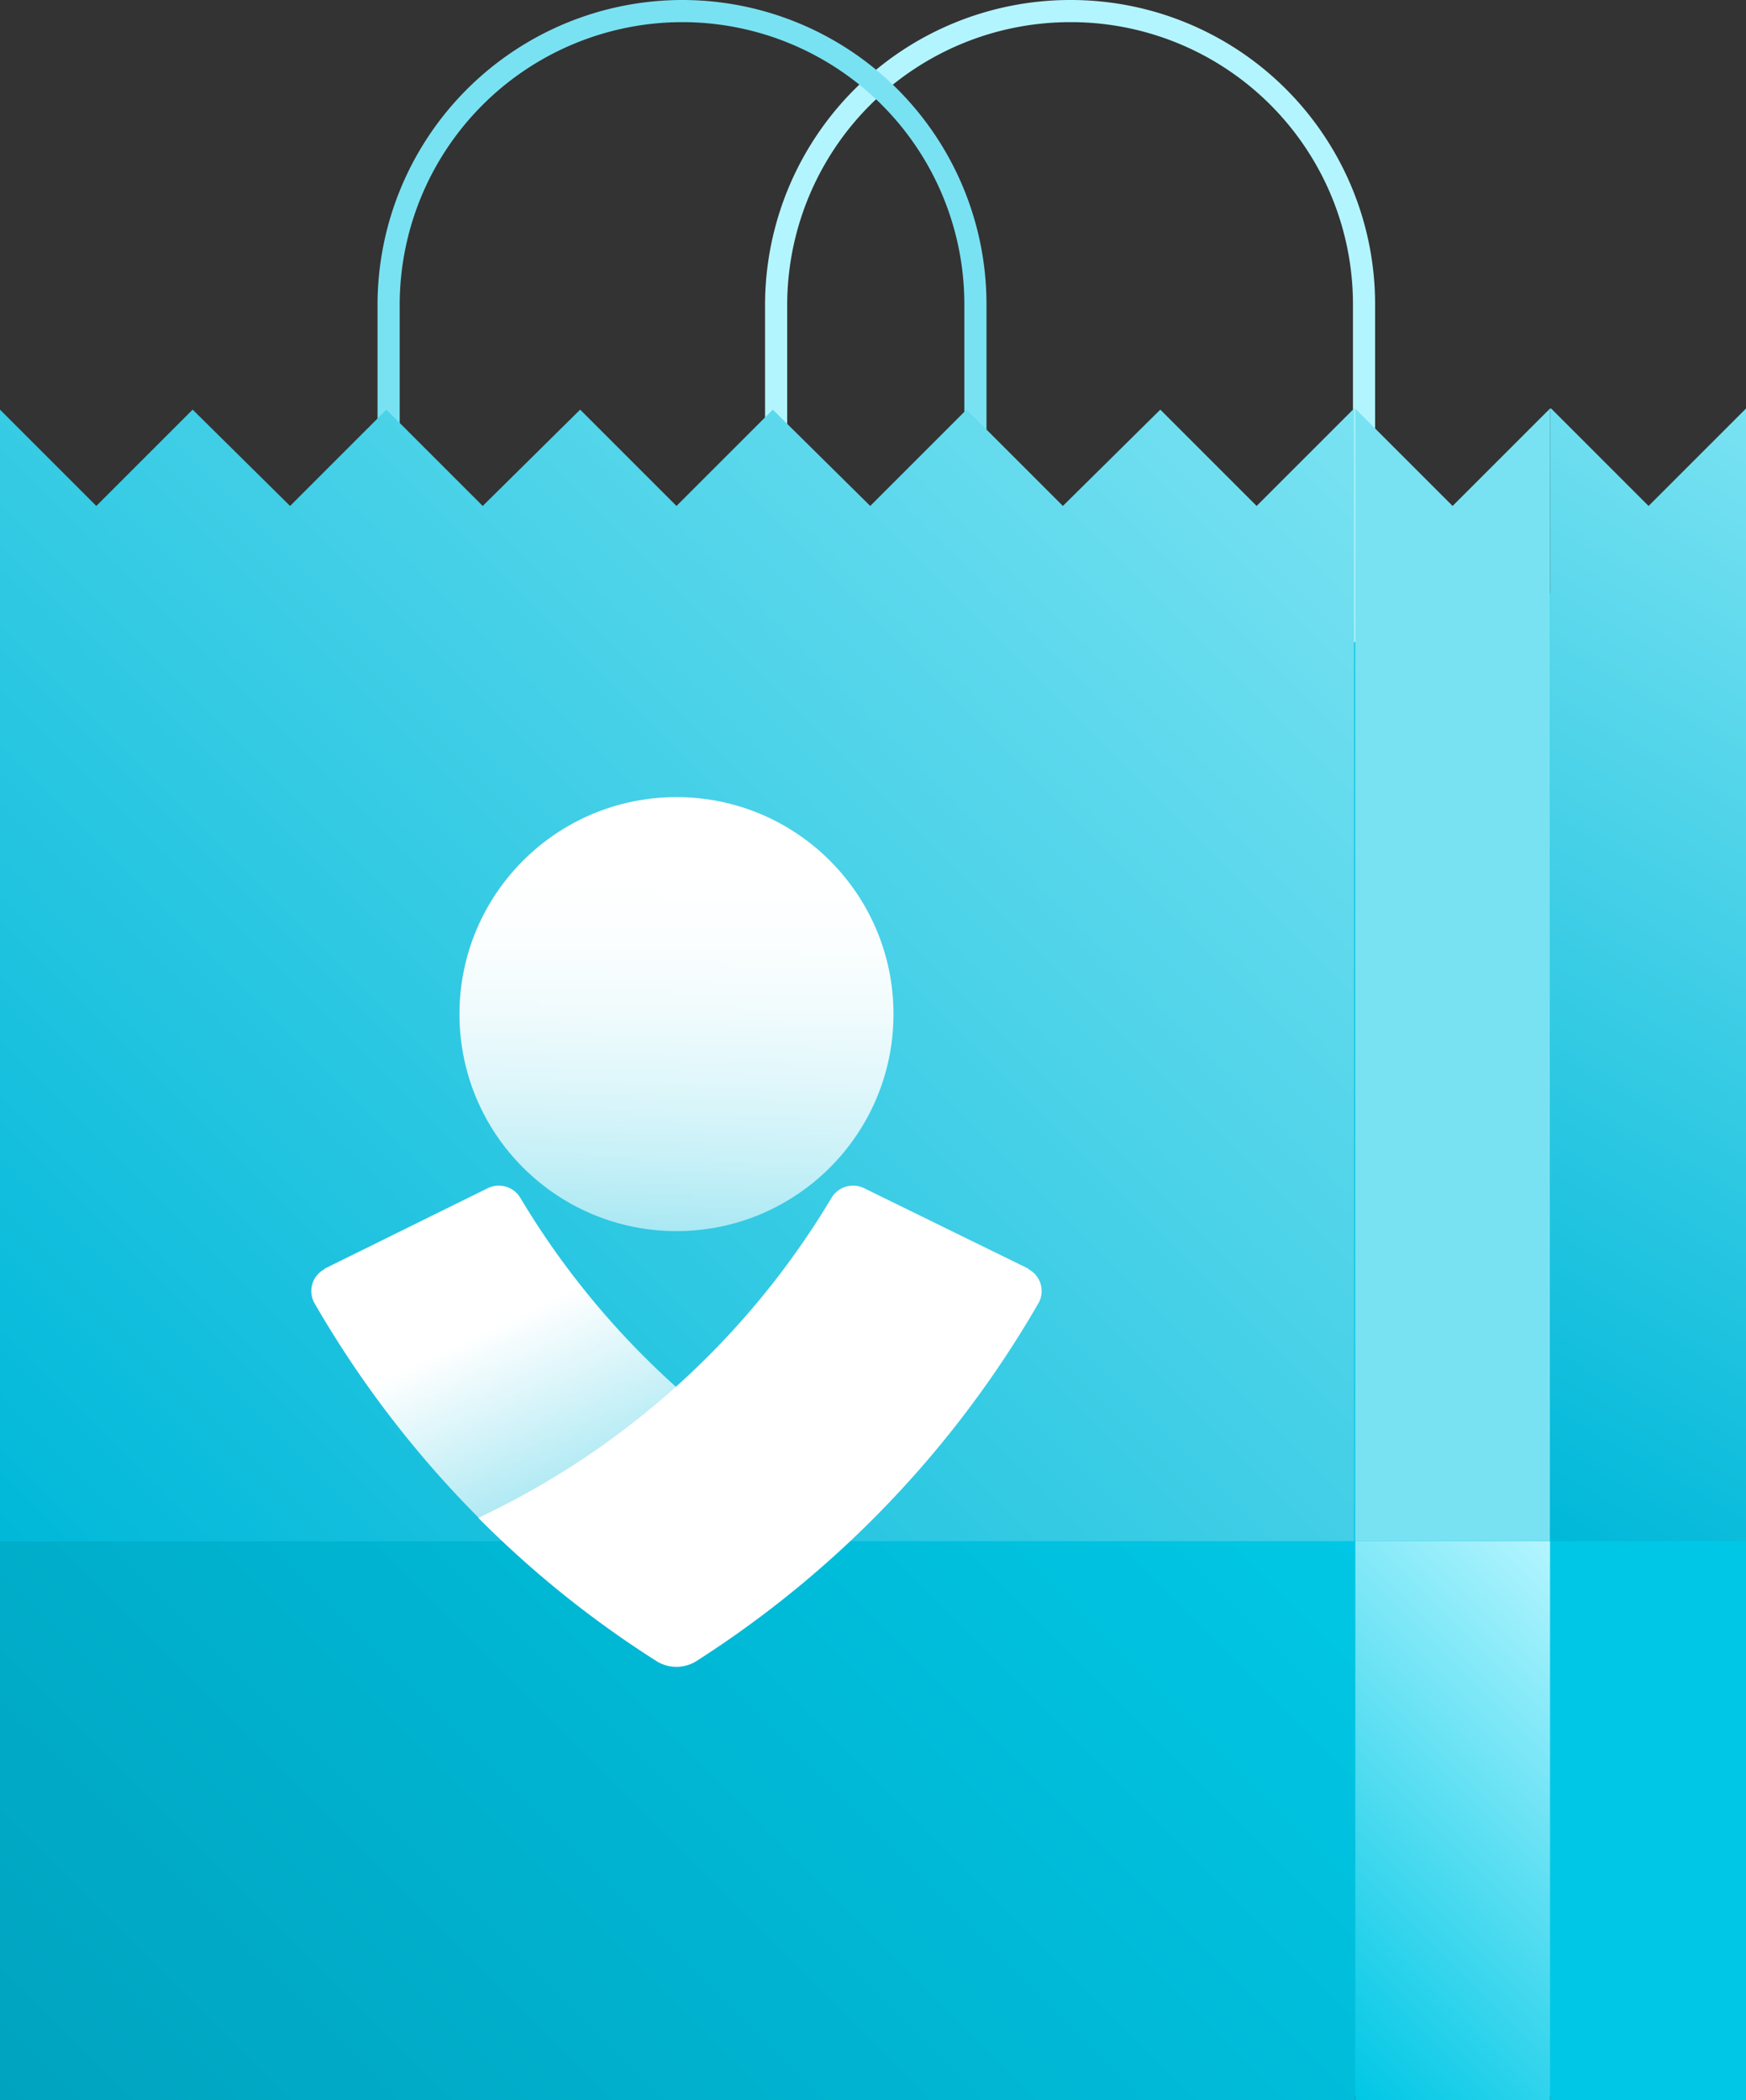
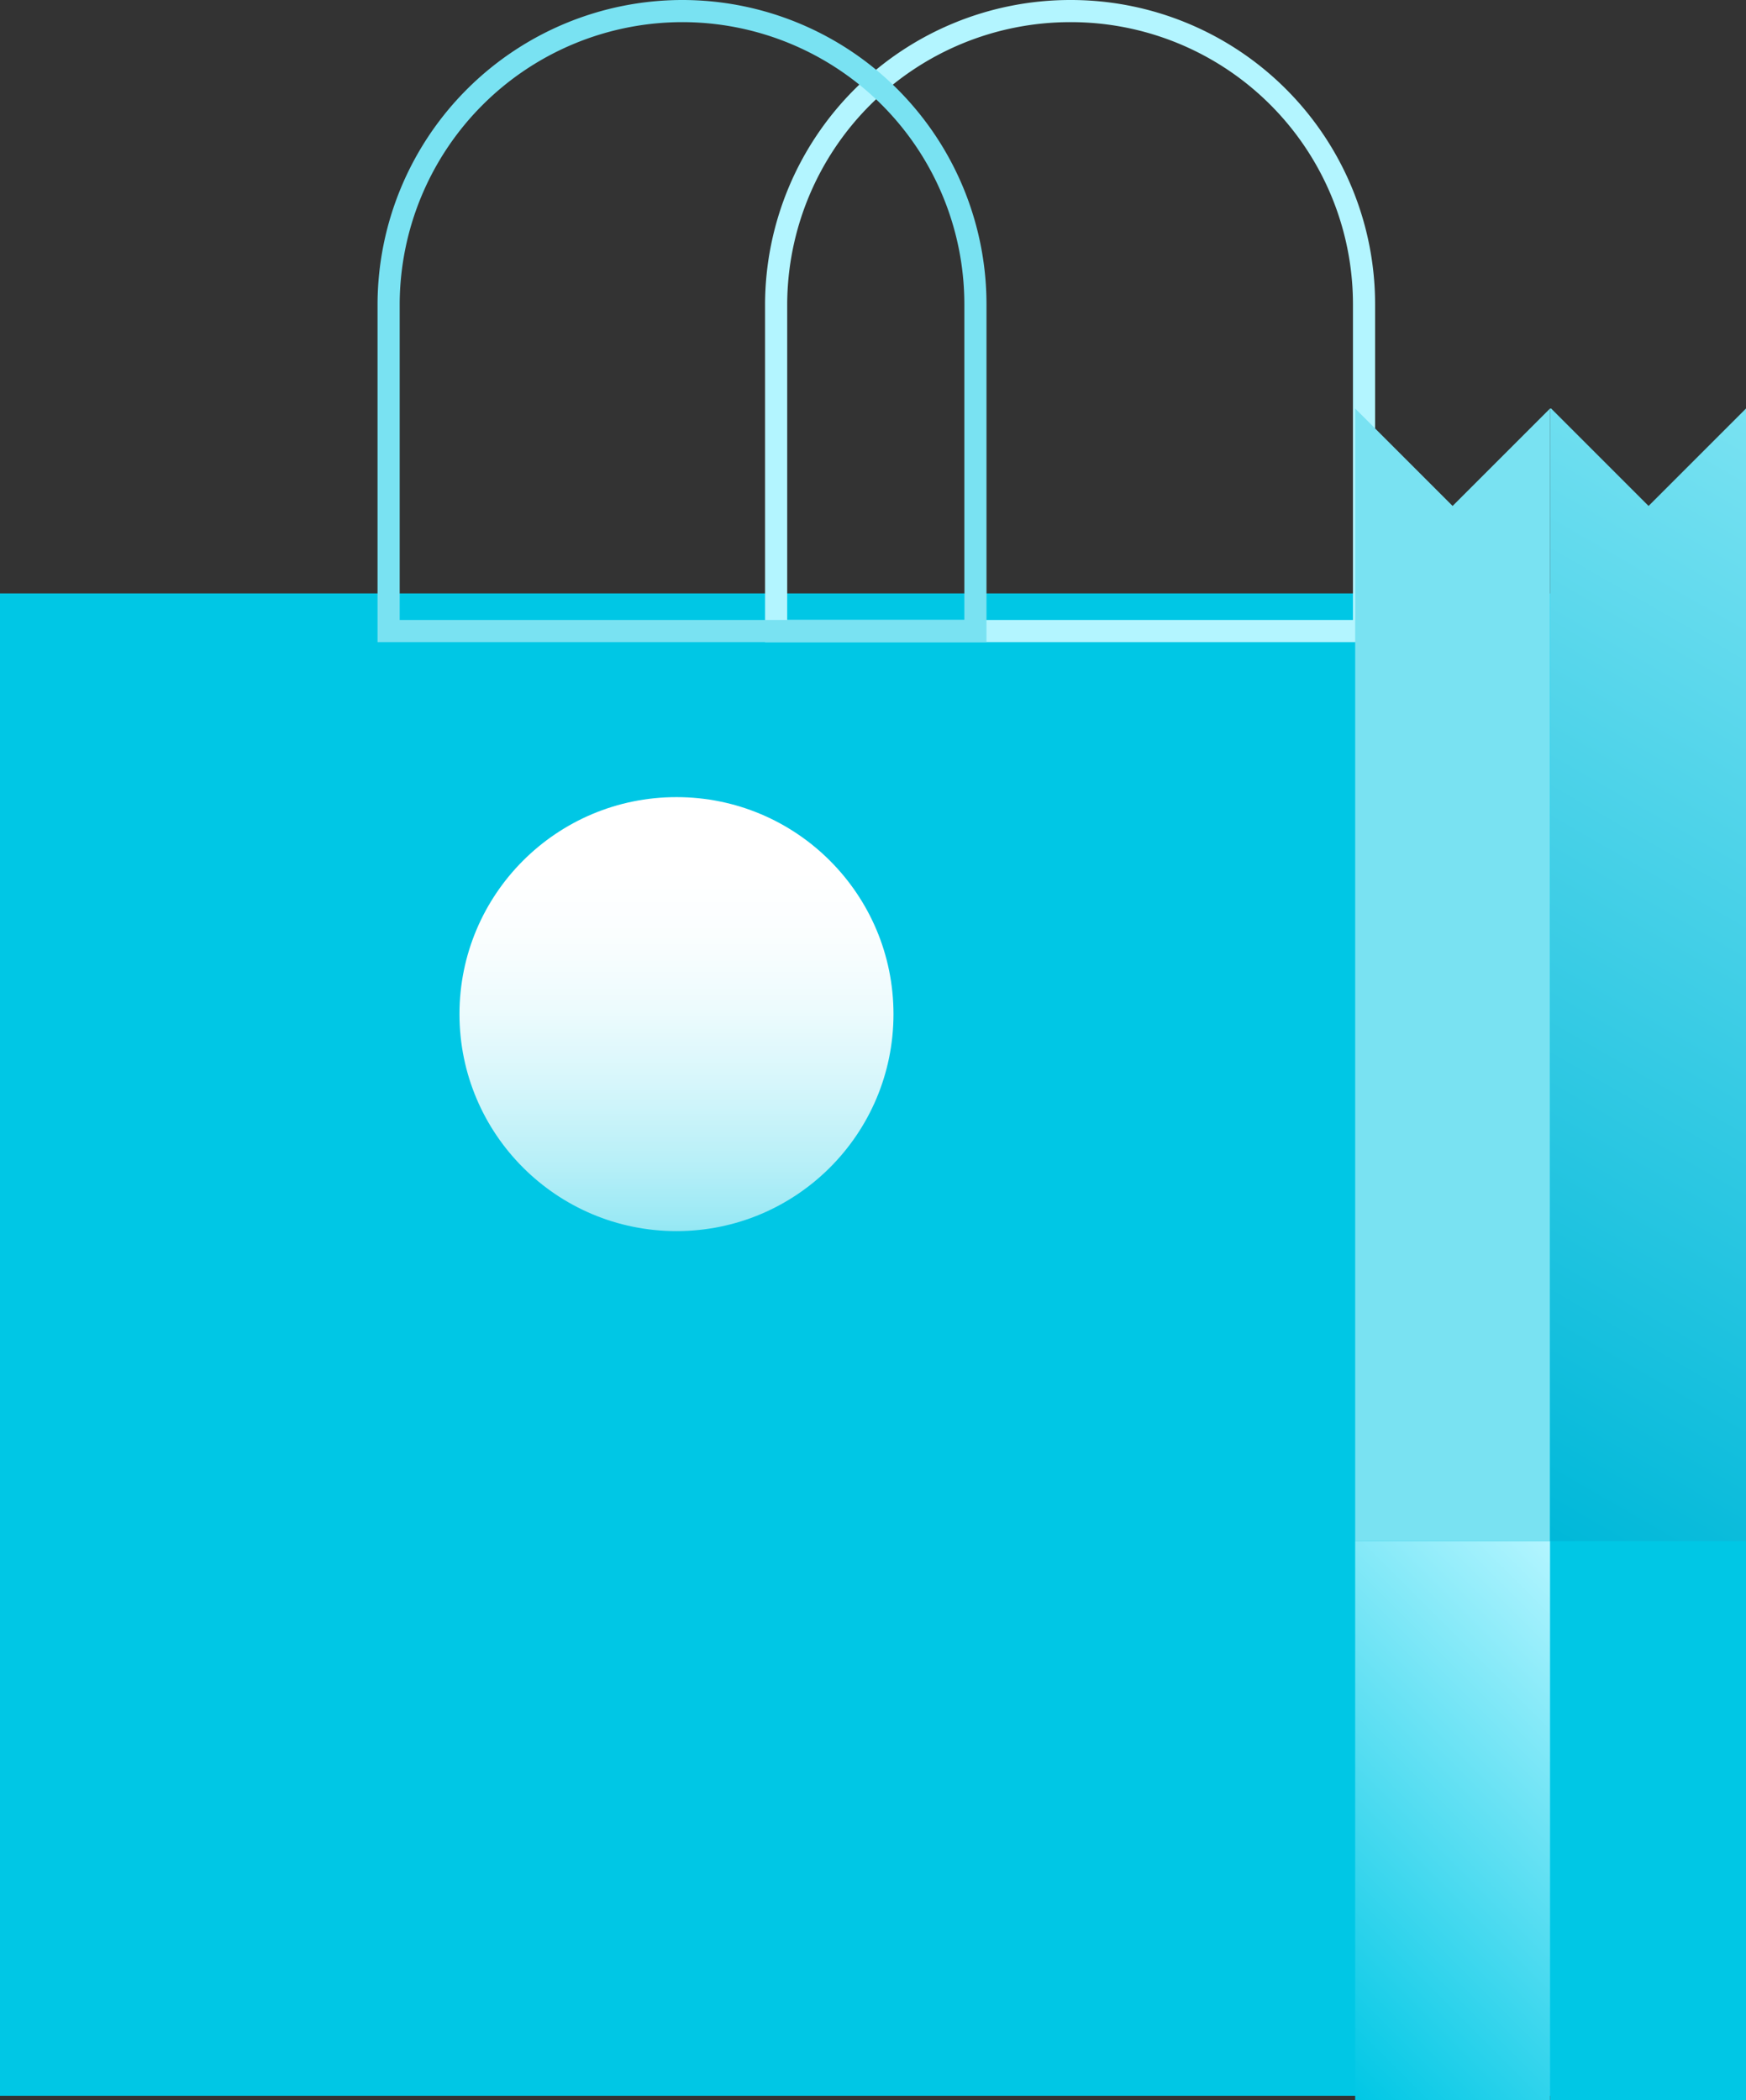
<svg xmlns="http://www.w3.org/2000/svg" xmlns:xlink="http://www.w3.org/1999/xlink" id="Layer_1" data-name="Layer 1" viewBox="0 0 157.7 189.7">
  <rect x="0" y="0" width="157.7" height="189.7" fill="#333333" stroke="none" />
  <defs>
    <style>.cls-1{fill:#00c7e5;}.cls-2,.cls-3{fill:none;stroke-miterlimit:10;stroke-width:2px;}.cls-2{stroke:#b3f5ff;}.cls-3{stroke:#79e2f2;}.cls-4{fill:url(#linear-gradient);}.cls-5{fill:url(#linear-gradient-2);}.cls-6{fill:url(#linear-gradient-3);}.cls-7{fill:#79e2f2;}.cls-8{fill:url(#linear-gradient-4);}.cls-9{fill:url(#linear-gradient-5);}.cls-10{fill:url(#linear-gradient-6);}.cls-11{fill:#fff;}</style>
    <linearGradient id="linear-gradient" x1="114.18" y1="757.48" x2="148.22" y2="723.42" gradientTransform="translate(0 -576)" gradientUnits="userSpaceOnUse">
      <stop offset="0" stop-color="#00c7e5" />
      <stop offset="1" stop-color="#b3f5ff" />
    </linearGradient>
    <linearGradient id="linear-gradient-2" x1="17.98" y1="783.67" x2="104.43" y2="697.22" gradientTransform="translate(0 -576)" gradientUnits="userSpaceOnUse">
      <stop offset="0" stop-color="#00a3bf" />
      <stop offset="1" stop-color="#00c7e5" />
    </linearGradient>
    <linearGradient id="linear-gradient-3" x1="4.93" y1="720.23" x2="117.27" y2="607.87" gradientTransform="translate(0 -576)" gradientUnits="userSpaceOnUse">
      <stop offset="0" stop-color="#00b8d9" />
      <stop offset="1" stop-color="#79e2f2" />
    </linearGradient>
    <linearGradient id="linear-gradient-4" x1="124.49" y1="706.24" x2="173.21" y2="621.86" xlink:href="#linear-gradient-3" />
    <linearGradient id="linear-gradient-5" x1="61.1" y1="654.53" x2="61.1" y2="694.78" gradientTransform="translate(0 -576)" gradientUnits="userSpaceOnUse">
      <stop offset="0" stop-color="#fff" />
      <stop offset="0.15" stop-color="#fff" stop-opacity="0.98" />
      <stop offset="0.31" stop-color="#fff" stop-opacity="0.93" />
      <stop offset="0.48" stop-color="#fff" stop-opacity="0.84" />
      <stop offset="0.66" stop-color="#fff" stop-opacity="0.72" />
      <stop offset="0.84" stop-color="#fff" stop-opacity="0.56" />
      <stop offset="1" stop-color="#fff" stop-opacity="0.4" />
    </linearGradient>
    <linearGradient id="linear-gradient-6" x1="48.99" y1="693.66" x2="62.48" y2="721.89" gradientTransform="translate(0 -576)" gradientUnits="userSpaceOnUse">
      <stop offset="0" stop-color="#fff" />
      <stop offset="0.85" stop-color="#fff" stop-opacity="0.4" />
    </linearGradient>
  </defs>
  <title>Artboard 1</title>
  <g id="Layer_2" data-name="Layer 2">
    <g id="Objects">
      <rect class="cls-1" y="53.6" width="157.7" height="135.7" />
      <path class="cls-2" d="M96.7,1h0a26.48,26.48,0,0,1,26.5,26.5V57H70.1V27.5A26.57,26.57,0,0,1,96.7,1Z" />
      <path class="cls-3" d="M61.6,1h0A26.48,26.48,0,0,1,88.1,27.5h0V57h-53V27.5A26.55,26.55,0,0,1,61.6,1Z" />
      <polygon class="cls-1" points="140 189.7 157.7 189.7 157.7 139.2 140 139.2 140 189.7" />
      <rect class="cls-4" x="122.4" y="139.2" width="17.6" height="50.5" />
-       <rect class="cls-5" y="139.2" width="122.4" height="50.5" />
-       <polygon class="cls-6" points="113.5 45.7 104.8 37 96 45.7 87.3 37 78.6 45.7 69.8 37 61.1 45.7 52.4 37 43.6 45.7 34.9 37 26.2 45.7 17.4 37 8.7 45.7 -0.1 36.9 -0.1 139.2 122.3 139.2 122.3 36.9 113.5 45.7" />
      <polygon class="cls-7" points="131.2 45.7 122.4 36.9 122.4 139.2 140 139.2 140 36.9 131.2 45.7" />
      <polygon class="cls-8" points="157.7 36.9 148.9 45.7 140.1 36.9 140 36.9 140 139.2 157.7 139.2 157.7 36.9" />
      <g id="Layer_2-2" data-name="Layer 2">
        <g id="Layer_1-2" data-name="Layer 1-2">
          <circle class="cls-9" cx="61.1" cy="91.6" r="19.6" />
-           <path class="cls-10" d="M59.4,150.1a94.22,94.22,0,0,1-31-32.4,2.23,2.23,0,0,1,.8-3,.1.1,0,0,0,.1-.1l14.8-7.3a2.27,2.27,0,0,1,2.9.9,73.73,73.73,0,0,0,31.9,28.9,92.38,92.38,0,0,1-16.2,13A3.25,3.25,0,0,1,59.4,150.1Z" />
-           <path class="cls-11" d="M62.8,150.1a94.22,94.22,0,0,0,31-32.4,2.23,2.23,0,0,0-.8-3,.1.1,0,0,1-.1-.1L78,107.3a2.27,2.27,0,0,0-2.9.9,73.73,73.73,0,0,1-31.9,28.9,92.38,92.38,0,0,0,16.2,13A3.43,3.43,0,0,0,62.8,150.1Z" />
        </g>
      </g>
    </g>
  </g>
</svg>